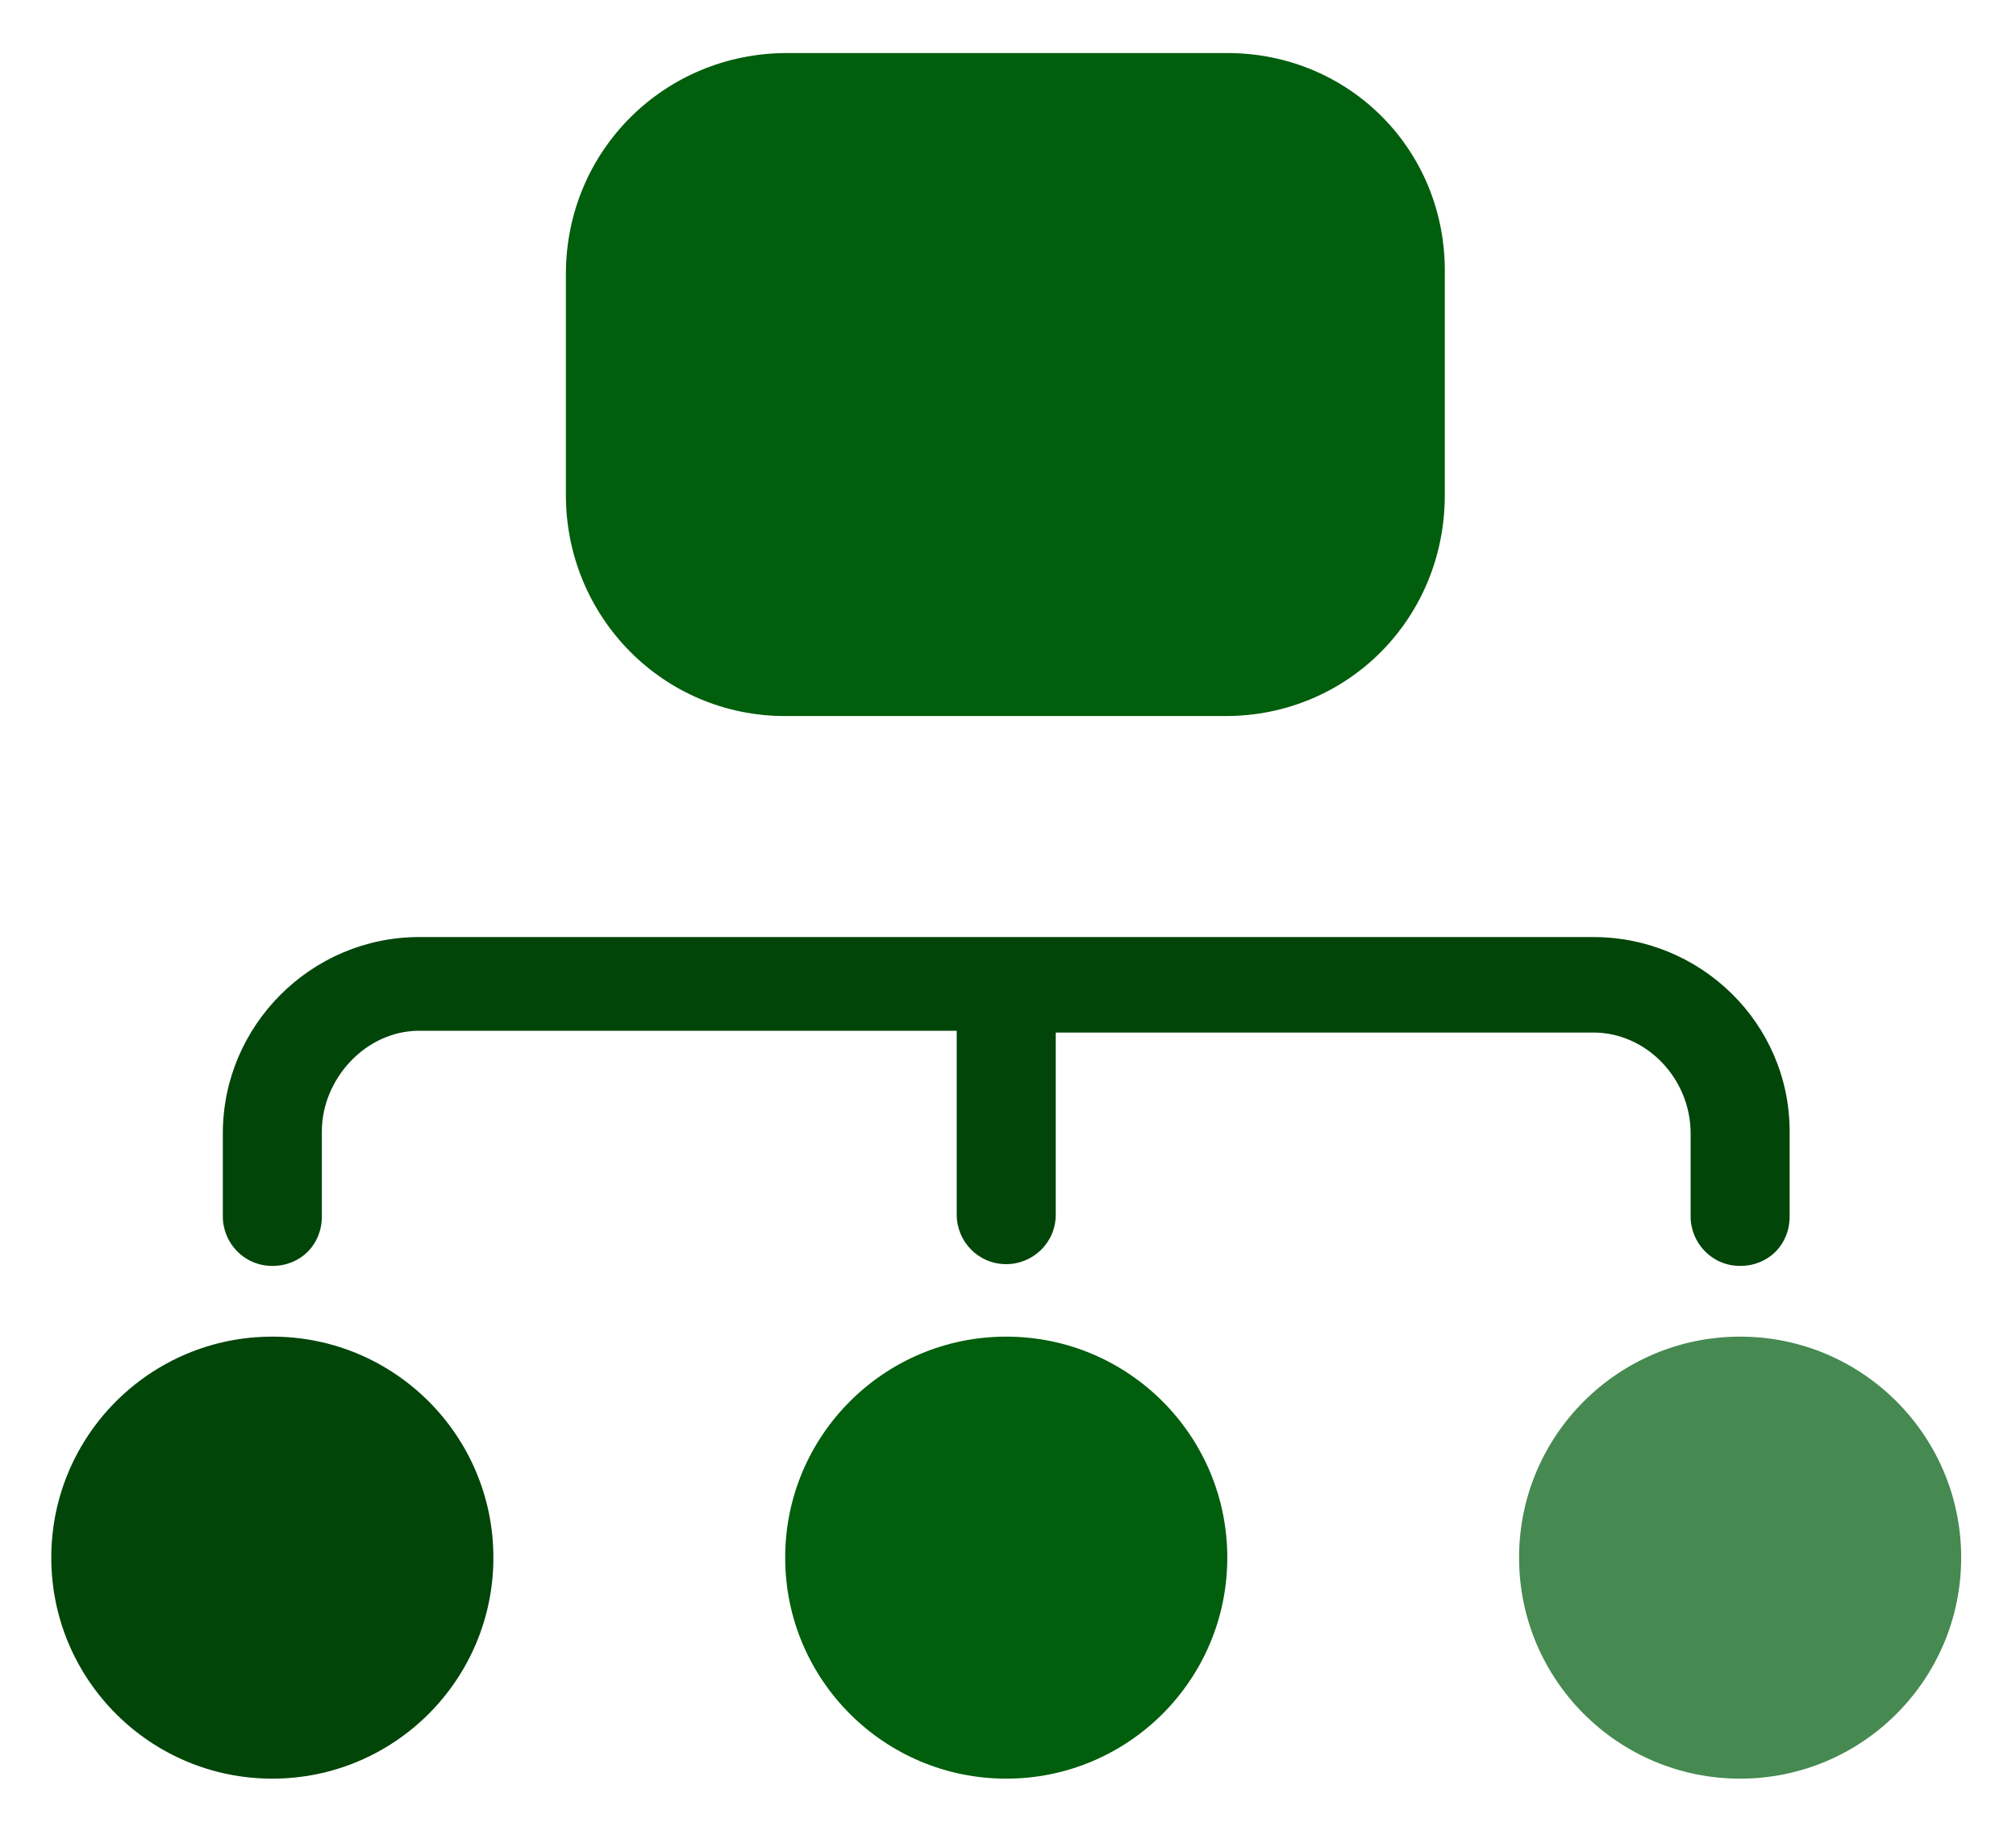
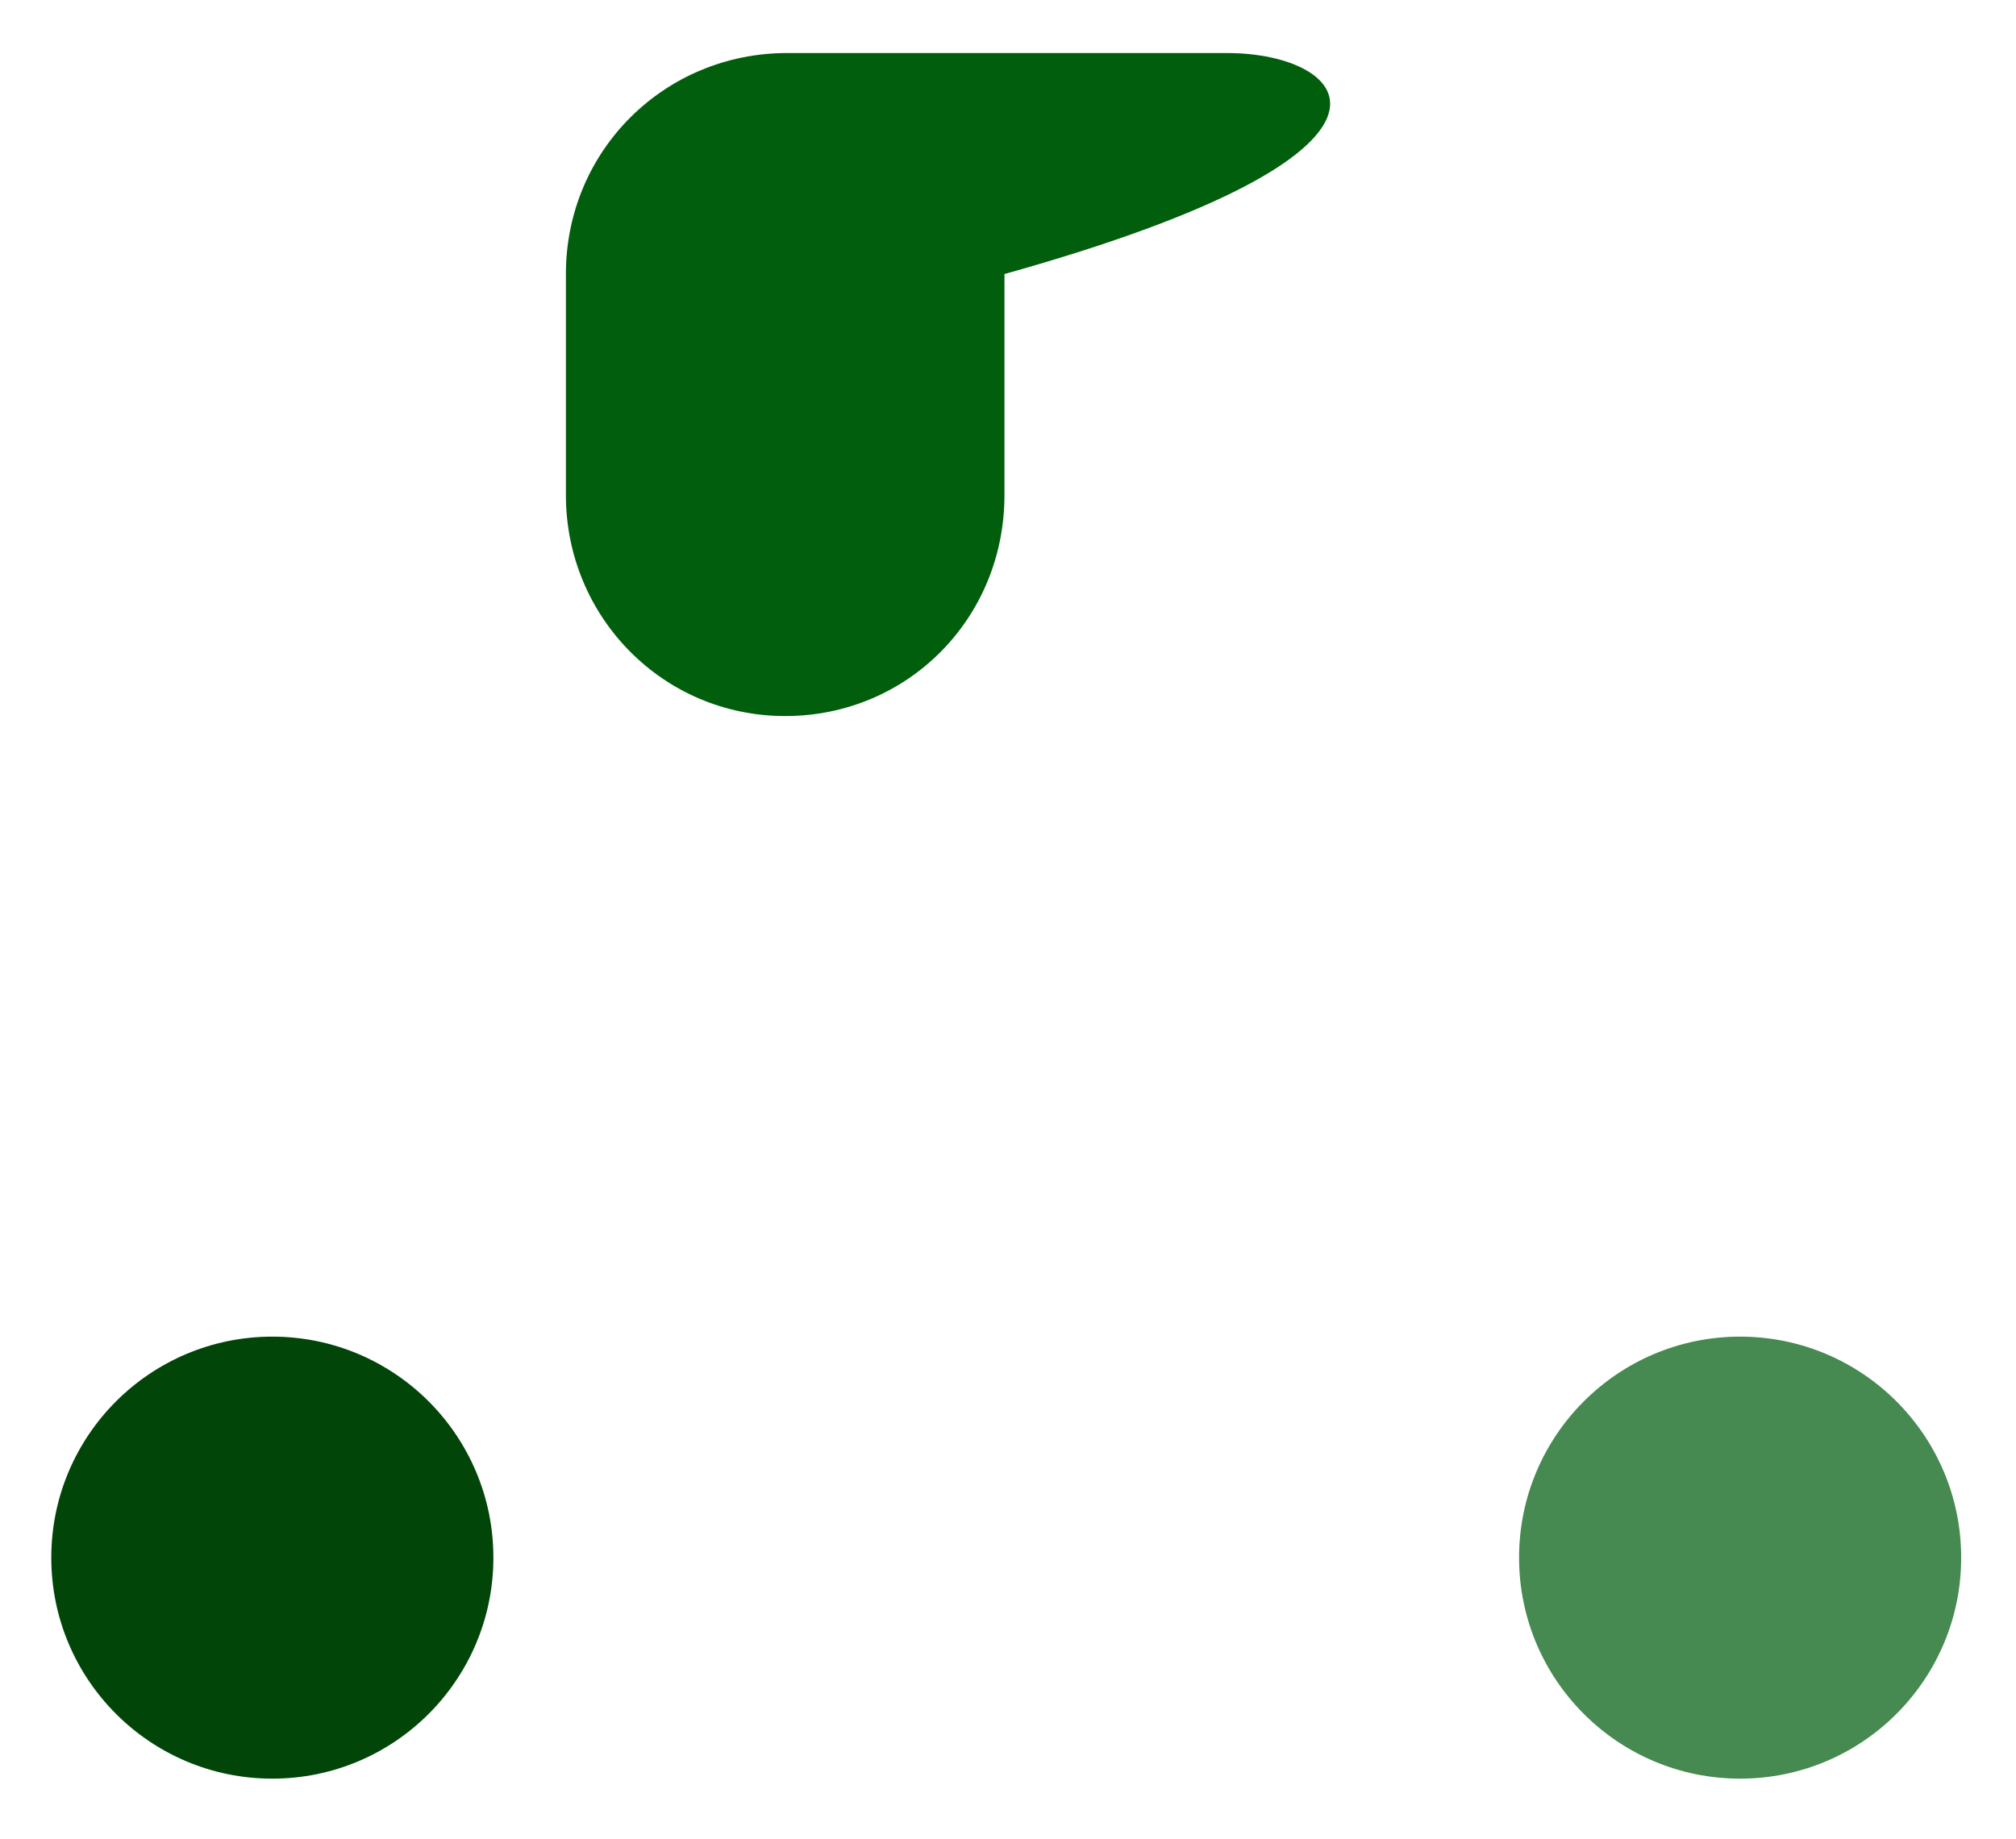
<svg xmlns="http://www.w3.org/2000/svg" version="1.1" id="Layer_1" x="0px" y="0px" width="114px" height="104px" viewBox="0 0 114 104" style="enable-background:new 0 0 114 104;" xml:space="preserve">
  <style type="text/css">
	.st0{enable-background:new    ;}
	.st1{fill:#014509;}
	.st2{fill:#015E0D;}
	.st3{fill:#468951;}
</style>
  <g id="Фигура_1_1_" class="st0">
    <g id="Фигура_1">
      <g>
-         <path class="st1" d="M90.1,53H23.7c-6.1,0-11.1,5-11.1,11.1v4.7c0,1.5,1.2,2.8,2.8,2.8s2.8-1.2,2.8-2.8V64c0-3,2.5-5.7,5.5-5.7     h30.4v10.4c0,1.5,1.2,2.8,2.8,2.8c1.5,0,2.8-1.2,2.8-2.8V58.4h30.4c3,0,5.5,2.6,5.5,5.7v4.7c0,1.5,1.2,2.8,2.8,2.8     s2.8-1.2,2.8-2.8V64C101.2,57.9,96.2,53,90.1,53z" />
-       </g>
+         </g>
    </g>
  </g>
  <g id="Фигура_1_kопировать_1_" class="st0">
    <g id="Фигура_1_kопировать">
      <g>
-         <path class="st2" d="M69.4,3H44.5C37.6,3,32,8.5,32,15.5v12.5c0,6.9,5.5,12.5,12.4,12.5h24.9c6.9,0,12.4-5.5,12.4-12.5V15.5     C81.8,8.5,76.3,3,69.4,3z" />
+         <path class="st2" d="M69.4,3H44.5C37.6,3,32,8.5,32,15.5v12.5c0,6.9,5.5,12.5,12.4,12.5c6.9,0,12.4-5.5,12.4-12.5V15.5     C81.8,8.5,76.3,3,69.4,3z" />
      </g>
    </g>
  </g>
  <g id="Фигура_1_kопировать_2_1_" class="st0">
    <g id="Фигура_1_kопировать_2">
      <g>
        <circle class="st1" cx="15.4" cy="88.1" r="12.5" />
      </g>
    </g>
  </g>
  <g id="Фигура_1_kопировать_3_1_" class="st0">
    <g id="Фигура_1_kопировать_3">
      <g>
-         <circle class="st2" cx="56.9" cy="88.1" r="12.5" />
-       </g>
+         </g>
    </g>
  </g>
  <g id="Фигура_1_kопировать_4_1_" class="st0">
    <g id="Фигура_1_kопировать_4">
      <g>
        <circle class="st3" cx="98.4" cy="88.1" r="12.5" />
      </g>
    </g>
  </g>
</svg>